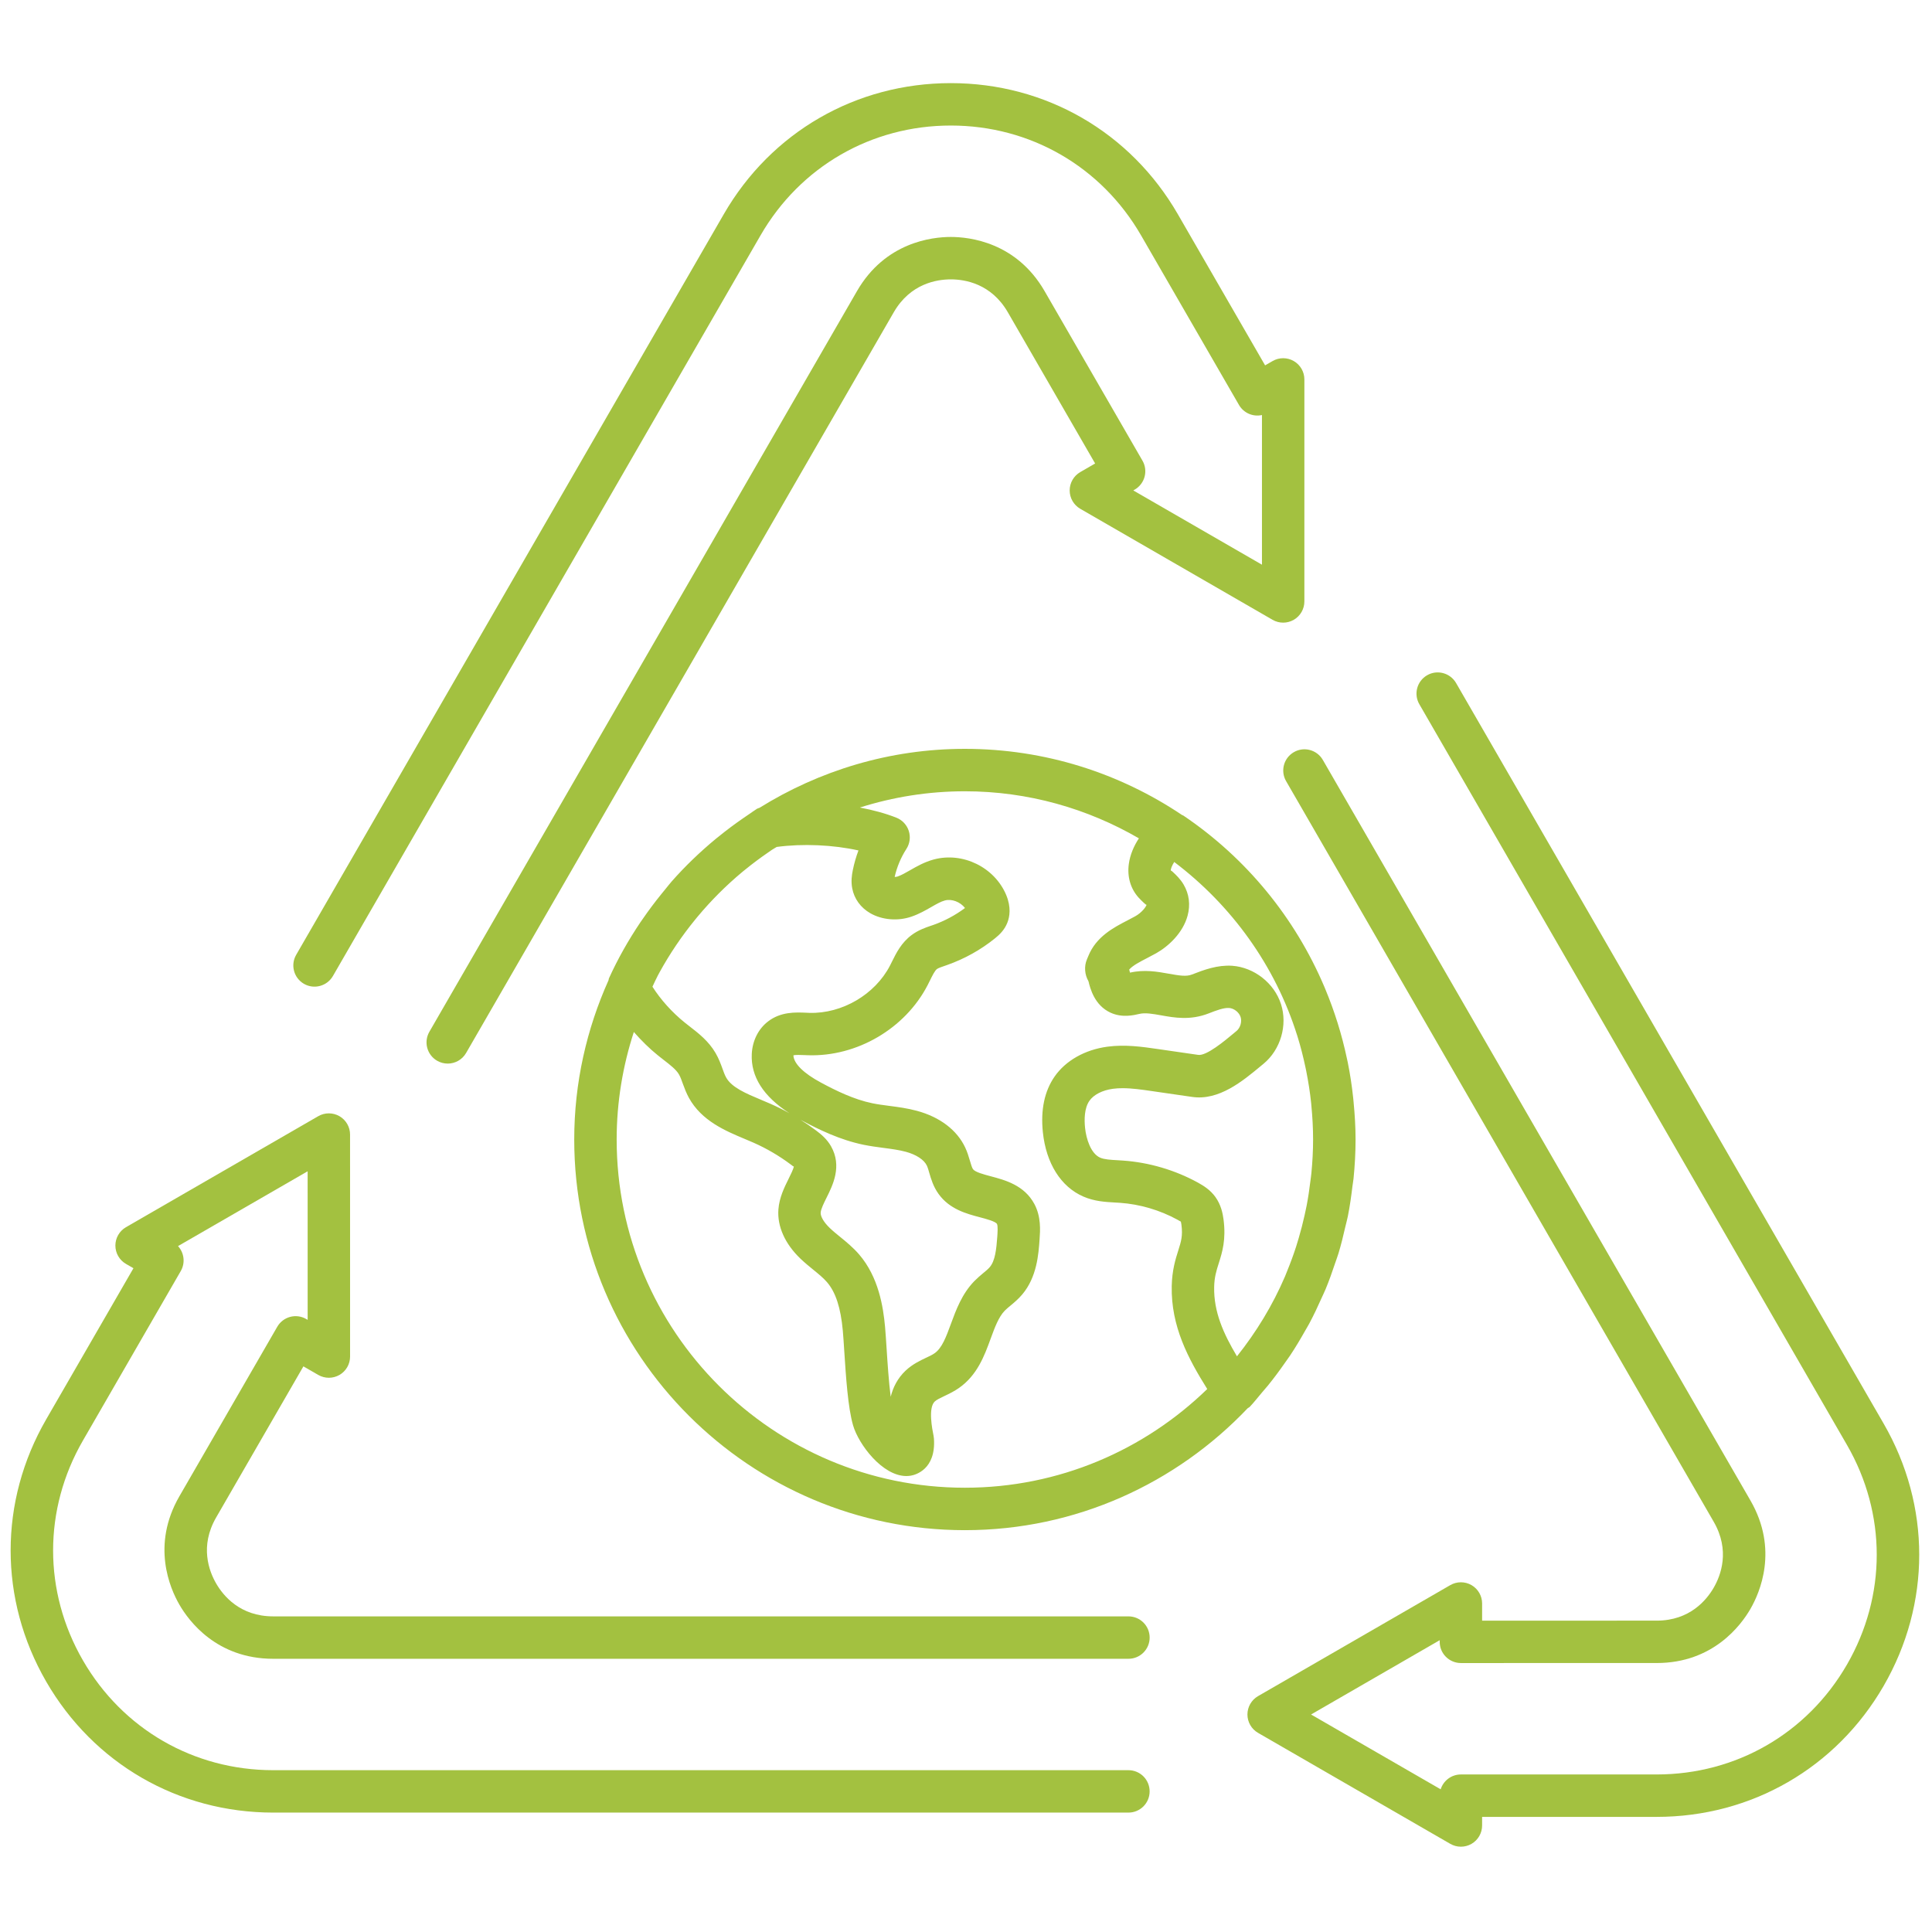
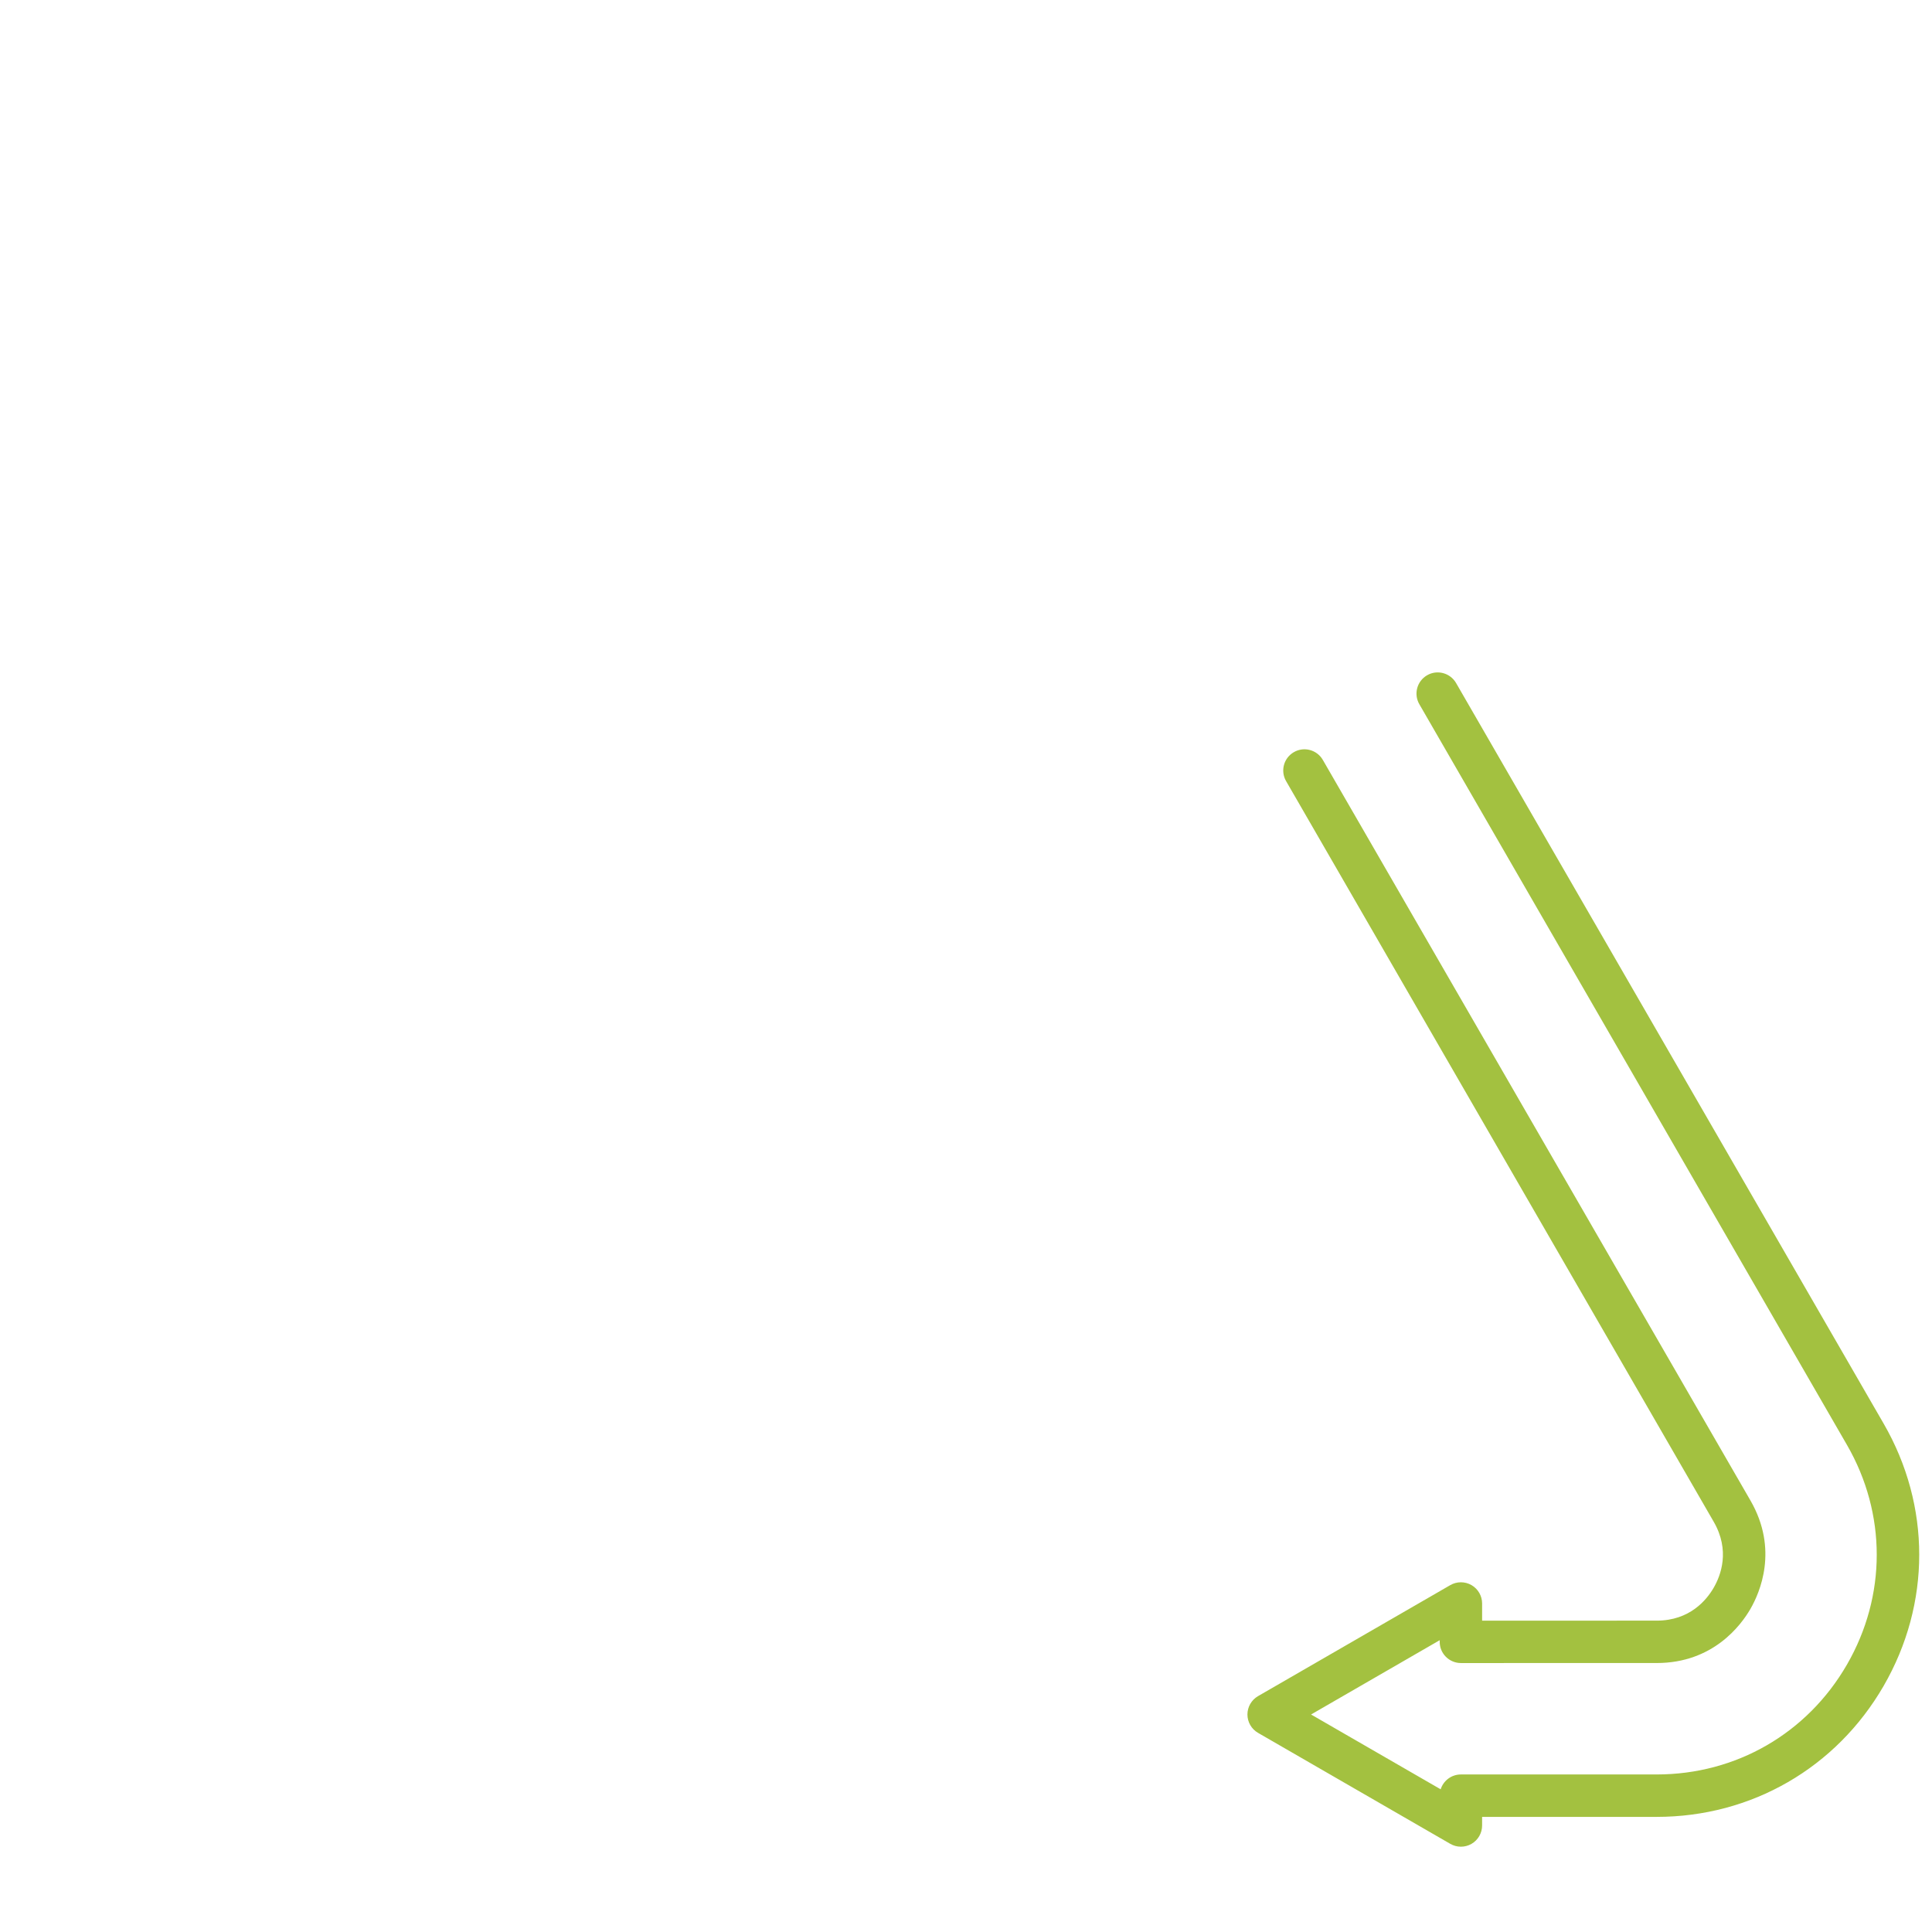
<svg xmlns="http://www.w3.org/2000/svg" width="256" height="256" viewBox="0 0 256 256" xml:space="preserve">
  <defs />
  <g style="stroke: none; stroke-width: 0; stroke-dasharray: none; stroke-linecap: butt; stroke-linejoin: miter; stroke-miterlimit: 10; fill: none; fill-rule: nonzero; opacity: 1;" transform="translate(1.407 1.407) scale(2.81 2.81)">
-     <path d="M 12.573 62.064 l -4.616 7.994 c -1.331 2.305 -0.443 4.34 0 5.106 c 0.442 0.769 1.759 2.555 4.424 2.555 h 40.33 c 0.553 0 1 -0.447 1 -1 c 0 -0.553 -0.447 -1 -1 -1 h -40.33 c -1.563 0 -2.356 -0.973 -2.691 -1.554 c -0.335 -0.58 -0.78 -1.756 0 -3.107 l 4.116 -7.128 l 0.701 0.404 c 0.31 0.178 0.69 0.178 1 0 c 0.31 -0.179 0.5 -0.509 0.5 -0.866 l -0.001 -10.469 c 0 -0.357 -0.19 -0.687 -0.5 -0.866 c -0.31 -0.178 -0.69 -0.178 -1 0 l -9.066 5.234 c -0.31 0.179 -0.5 0.509 -0.5 0.866 c 0 0.357 0.19 0.687 0.5 0.866 l 0.352 0.203 l -4.116 7.129 c -2.234 3.87 -2.234 8.491 0 12.361 c 2.234 3.87 6.236 6.18 10.706 6.18 H 52.71 c 0.553 0 1 -0.447 1 -1 c 0 -0.553 -0.447 -1 -1 -1 H 12.381 c -3.746 0 -7.101 -1.936 -8.973 -5.18 c -1.873 -3.244 -1.872 -7.117 0 -10.361 l 4.615 -7.995 c 0.224 -0.388 0.158 -0.863 -0.129 -1.177 l 6.112 -3.528 l 0.001 7.006 l -0.067 -0.039 C 13.459 61.42 12.85 61.585 12.573 62.064 z" style="stroke: none; stroke-width: 1; stroke-dasharray: none; stroke-linecap: butt; stroke-linejoin: miter; stroke-miterlimit: 10; fill: rgb(163,193,64); fill-rule: nonzero; opacity: 1;" transform=" matrix(1 0 0 1 0 0) " stroke-linecap="round" />
-     <path d="M 13.831 45.891 c 0.478 0.276 1.089 0.111 1.366 -0.366 L 35.361 10.6 c 1.872 -3.244 5.227 -5.181 8.974 -5.181 c 3.745 0 7.099 1.937 8.972 5.181 l 4.616 7.994 c 0.225 0.388 0.667 0.57 1.084 0.476 v 7.058 l -6.067 -3.502 l 0.066 -0.039 c 0.478 -0.276 0.643 -0.888 0.366 -1.366 l -4.615 -7.994 c -1.331 -2.305 -3.536 -2.554 -4.423 -2.554 c -0.887 0 -3.093 0.249 -4.424 2.554 L 19.746 48.153 c -0.276 0.479 -0.112 1.09 0.366 1.366 c 0.158 0.091 0.33 0.134 0.499 0.134 c 0.346 0 0.682 -0.18 0.867 -0.5 l 20.165 -34.926 c 0.78 -1.352 2.021 -1.554 2.692 -1.554 c 0.67 0 1.91 0.202 2.69 1.554 l 4.115 7.128 l -0.7 0.405 c -0.31 0.179 -0.5 0.509 -0.5 0.866 c 0 0.357 0.19 0.687 0.5 0.866 l 9.067 5.234 c 0.309 0.179 0.691 0.179 1 0 c 0.31 -0.179 0.5 -0.509 0.5 -0.866 V 17.391 c 0 -0.357 -0.19 -0.687 -0.5 -0.866 c -0.309 -0.179 -0.691 -0.179 -1 0 l -0.352 0.203 L 55.04 9.6 c -2.234 -3.87 -6.236 -6.181 -10.705 -6.181 c -4.47 0 -8.472 2.31 -10.706 6.181 L 13.465 44.525 C 13.189 45.003 13.353 45.615 13.831 45.891 z" style="stroke: none; stroke-width: 1; stroke-dasharray: none; stroke-linecap: butt; stroke-linejoin: miter; stroke-miterlimit: 10; fill: rgb(163,193,64); fill-rule: nonzero; opacity: 1;" transform=" matrix(1 0 0 1 0 0) " stroke-linecap="round" />
    <path d="M 88.324 66.632 L 68.16 31.707 c -0.277 -0.478 -0.89 -0.643 -1.366 -0.366 c -0.478 0.276 -0.643 0.888 -0.366 1.366 l 20.163 34.925 c 1.874 3.244 1.874 7.118 0 10.363 c -1.873 3.243 -5.226 5.179 -8.972 5.179 h -9.231 c -0.448 0 -0.827 0.295 -0.954 0.7 l -6.112 -3.528 l 6.066 -3.503 v 0.077 c 0 0.266 0.105 0.52 0.293 0.707 s 0.442 0.293 0.707 0.293 l 9.231 -0.001 c 0.001 0 0.001 0 0.002 0 c 2.659 0 3.977 -1.785 4.42 -2.552 c 0.444 -0.768 1.334 -2.801 0.002 -5.109 L 61.877 35.333 c -0.277 -0.479 -0.89 -0.643 -1.366 -0.366 c -0.479 0.276 -0.643 0.888 -0.366 1.366 L 80.31 71.259 c 0.781 1.353 0.335 2.528 -0.001 3.108 c -0.335 0.58 -1.129 1.553 -2.688 1.553 c -0.001 0 -0.002 0 -0.002 0 l -8.231 0.001 v -0.81 c 0 -0.357 -0.19 -0.687 -0.5 -0.866 c -0.309 -0.178 -0.691 -0.178 -1 0 l -9.066 5.235 c -0.31 0.179 -0.5 0.509 -0.5 0.866 c 0 0.357 0.19 0.687 0.5 0.866 l 9.066 5.234 c 0.154 0.089 0.327 0.134 0.5 0.134 s 0.346 -0.045 0.5 -0.134 c 0.31 -0.179 0.5 -0.509 0.5 -0.866 v -0.406 h 8.231 c 4.469 0 8.47 -2.31 10.705 -6.179 C 90.559 75.124 90.559 70.502 88.324 66.632 z" style="stroke: none; stroke-width: 1; stroke-dasharray: none; stroke-linecap: butt; stroke-linejoin: miter; stroke-miterlimit: 10; fill: rgb(163,193,64); fill-rule: nonzero; opacity: 1;" transform=" matrix(1 0 0 1 0 0) " stroke-linecap="round" />
-     <path d="M 58.436 65.834 c 0.204 -0.217 0.385 -0.451 0.577 -0.677 c 0.093 -0.109 0.188 -0.215 0.278 -0.326 c 0.286 -0.352 0.553 -0.714 0.811 -1.084 c 0.077 -0.111 0.158 -0.219 0.233 -0.331 c 0.252 -0.378 0.483 -0.766 0.705 -1.16 c 0.068 -0.12 0.14 -0.237 0.205 -0.359 c 0.209 -0.392 0.398 -0.793 0.578 -1.199 c 0.062 -0.138 0.128 -0.273 0.187 -0.414 c 0.165 -0.398 0.309 -0.805 0.445 -1.214 c 0.053 -0.158 0.113 -0.312 0.161 -0.471 c 0.125 -0.411 0.226 -0.83 0.322 -1.25 c 0.038 -0.165 0.085 -0.325 0.118 -0.491 c 0.094 -0.47 0.161 -0.945 0.218 -1.423 c 0.014 -0.12 0.039 -0.237 0.051 -0.358 c 0.061 -0.61 0.096 -1.225 0.096 -1.845 c 0 -0.588 -0.036 -1.171 -0.092 -1.75 c -0.007 -0.074 -0.013 -0.147 -0.021 -0.221 c -0.06 -0.56 -0.144 -1.114 -0.254 -1.661 c -0.014 -0.067 -0.03 -0.134 -0.044 -0.201 c -0.238 -1.121 -0.579 -2.21 -1.016 -3.259 c -0.018 -0.044 -0.037 -0.088 -0.055 -0.132 c -1.372 -3.218 -3.647 -6.03 -6.639 -8.051 c -0.019 -0.013 -0.041 -0.015 -0.061 -0.026 c -2.931 -1.968 -6.454 -3.12 -10.242 -3.12 c -3.554 0 -6.865 1.029 -9.683 2.78 c -0.038 0.018 -0.081 0.022 -0.116 0.044 c -0.126 0.079 -0.245 0.169 -0.368 0.251 c -0.087 0.058 -0.172 0.117 -0.258 0.176 c -0.415 0.285 -0.818 0.586 -1.208 0.904 c -0.035 0.029 -0.071 0.055 -0.106 0.084 c -0.747 0.619 -1.449 1.29 -2.092 2.021 c -0.102 0.115 -0.193 0.239 -0.291 0.356 c -0.061 0.073 -0.12 0.146 -0.18 0.22 c -0.313 0.385 -0.61 0.782 -0.891 1.19 c -0.036 0.053 -0.074 0.104 -0.11 0.157 c -0.563 0.839 -1.064 1.72 -1.482 2.644 c -0.012 0.025 -0.007 0.054 -0.016 0.08 c -1.032 2.298 -1.619 4.837 -1.619 7.515 c 0 10.158 8.263 18.421 18.421 18.421 c 5.247 0 9.976 -2.216 13.334 -5.748 C 58.366 65.88 58.407 65.866 58.436 65.834 z M 61.291 55.192 c -0.047 0.39 -0.104 0.776 -0.177 1.157 c -0.029 0.153 -0.064 0.304 -0.097 0.455 c -0.081 0.362 -0.172 0.719 -0.276 1.072 c -0.04 0.137 -0.081 0.273 -0.124 0.409 c -0.126 0.389 -0.267 0.772 -0.421 1.148 c -0.035 0.086 -0.066 0.173 -0.103 0.258 c -0.584 1.361 -1.353 2.623 -2.265 3.766 c -0.637 -1.07 -1.098 -2.093 -1.075 -3.266 c 0.009 -0.468 0.104 -0.769 0.215 -1.117 c 0.165 -0.522 0.353 -1.114 0.226 -2.08 c -0.037 -0.274 -0.116 -0.681 -0.382 -1.05 c -0.236 -0.328 -0.537 -0.52 -0.828 -0.681 c -1.081 -0.592 -2.302 -0.95 -3.527 -1.037 l -0.27 -0.017 c -0.315 -0.018 -0.612 -0.034 -0.807 -0.119 c -0.44 -0.191 -0.66 -0.879 -0.715 -1.409 c -0.04 -0.388 -0.037 -0.923 0.205 -1.272 c 0.2 -0.29 0.615 -0.502 1.111 -0.568 c 0.149 -0.021 0.302 -0.028 0.457 -0.028 c 0.436 0 0.894 0.066 1.374 0.136 l 1.9 0.275 c 1.265 0.189 2.397 -0.756 3.223 -1.442 l 0.146 -0.12 c 0.804 -0.664 1.143 -1.82 0.824 -2.812 c -0.317 -0.991 -1.265 -1.735 -2.303 -1.81 c -0.7 -0.045 -1.33 0.192 -1.903 0.415 c -0.26 0.101 -0.579 0.05 -1.082 -0.04 c -0.54 -0.097 -1.153 -0.207 -1.832 -0.051 c -0.006 -0.022 -0.013 -0.047 -0.02 -0.075 c -0.005 -0.022 -0.011 -0.046 -0.018 -0.07 c 0.163 -0.19 0.51 -0.369 0.847 -0.543 c 0.145 -0.075 0.289 -0.15 0.426 -0.227 c 0.571 -0.321 1.261 -0.955 1.48 -1.771 c 0.139 -0.515 0.074 -1.022 -0.187 -1.467 c -0.156 -0.265 -0.356 -0.452 -0.502 -0.588 c -0.046 -0.042 -0.089 -0.084 -0.103 -0.067 c -0.009 -0.077 0.053 -0.238 0.162 -0.41 c 2.7 2.041 4.762 4.882 5.798 8.182 c 0.005 0.016 0.01 0.031 0.015 0.046 c 0.149 0.48 0.273 0.97 0.378 1.467 c 0.012 0.058 0.025 0.117 0.036 0.175 c 0.098 0.493 0.177 0.993 0.23 1.501 c 0.004 0.039 0.007 0.078 0.01 0.117 c 0.051 0.528 0.081 1.061 0.081 1.602 c 0 0.534 -0.03 1.061 -0.08 1.582 C 61.327 54.942 61.306 55.066 61.291 55.192 z M 39.98 39.602 c -0.112 0.298 -0.201 0.606 -0.265 0.921 c -0.05 0.243 -0.092 0.536 -0.029 0.868 c 0.095 0.493 0.397 0.908 0.85 1.17 c 0.558 0.321 1.307 0.384 1.95 0.16 c 0.354 -0.122 0.656 -0.295 0.923 -0.448 c 0.234 -0.135 0.456 -0.262 0.645 -0.312 c 0.327 -0.088 0.728 0.068 0.95 0.355 c -0.458 0.342 -0.962 0.611 -1.502 0.802 L 43.4 43.152 c -0.264 0.09 -0.592 0.203 -0.905 0.433 c -0.492 0.363 -0.736 0.859 -0.933 1.257 l -0.097 0.193 c -0.705 1.36 -2.259 2.271 -3.798 2.226 l -0.149 -0.007 c -0.507 -0.021 -1.201 -0.052 -1.804 0.413 c -0.457 0.351 -0.735 0.909 -0.765 1.534 c -0.05 1.061 0.545 1.997 1.772 2.79 c -0.292 -0.162 -0.592 -0.311 -0.897 -0.445 l -0.439 -0.187 c -0.714 -0.299 -1.388 -0.582 -1.648 -1.056 c -0.07 -0.128 -0.117 -0.267 -0.167 -0.404 c -0.083 -0.228 -0.177 -0.486 -0.331 -0.749 c -0.329 -0.561 -0.798 -0.924 -1.213 -1.245 l -0.233 -0.183 c -0.61 -0.492 -1.138 -1.082 -1.528 -1.695 c 0.085 -0.174 0.161 -0.353 0.252 -0.523 c 0.027 -0.051 0.054 -0.102 0.082 -0.153 c 0.484 -0.88 1.047 -1.711 1.678 -2.484 c 0.038 -0.046 0.076 -0.093 0.114 -0.139 c 0.641 -0.768 1.349 -1.477 2.118 -2.117 c 0.047 -0.039 0.094 -0.076 0.141 -0.114 c 0.341 -0.278 0.694 -0.541 1.058 -0.791 c 0.061 -0.042 0.121 -0.086 0.182 -0.127 c 0.076 -0.051 0.157 -0.093 0.234 -0.142 C 37.357 39.271 38.792 39.337 39.98 39.602 z M 28.578 53.233 c 0 -1.77 0.29 -3.472 0.81 -5.07 c 0.35 0.399 0.733 0.78 1.151 1.116 l 0.264 0.207 c 0.298 0.23 0.579 0.448 0.711 0.675 c 0.077 0.132 0.125 0.279 0.178 0.424 c 0.084 0.232 0.173 0.463 0.292 0.681 c 0.597 1.086 1.723 1.559 2.629 1.938 l 0.406 0.173 c 0.623 0.274 1.216 0.621 1.762 1.029 c 0.088 0.065 0.143 0.117 0.152 0.089 c -0.01 0.113 -0.152 0.4 -0.248 0.592 c -0.195 0.393 -0.438 0.881 -0.48 1.44 c -0.061 0.803 0.312 1.631 1.046 2.331 c 0.19 0.181 0.393 0.348 0.597 0.514 c 0.245 0.199 0.477 0.388 0.648 0.587 c 0.41 0.476 0.647 1.203 0.746 2.289 c 0.023 0.256 0.045 0.594 0.069 0.97 c 0.077 1.186 0.172 2.662 0.416 3.498 c 0.263 0.897 1.381 2.386 2.512 2.386 c 0.073 0 0.146 -0.007 0.22 -0.02 c 0.198 -0.035 1.18 -0.285 1.08 -1.745 c -0.003 -0.043 -0.008 -0.085 -0.017 -0.127 c -0.065 -0.327 -0.264 -1.322 0.056 -1.624 c 0.088 -0.083 0.265 -0.167 0.452 -0.256 c 0.238 -0.112 0.474 -0.229 0.687 -0.379 c 0.867 -0.606 1.203 -1.523 1.498 -2.331 c 0.192 -0.523 0.373 -1.018 0.661 -1.314 c 0.083 -0.086 0.177 -0.161 0.269 -0.238 c 0.177 -0.147 0.377 -0.313 0.562 -0.534 c 0.687 -0.817 0.764 -1.885 0.813 -2.591 c 0.031 -0.427 0.076 -1.07 -0.246 -1.671 c -0.475 -0.886 -1.386 -1.128 -2.051 -1.304 c -0.331 -0.088 -0.742 -0.196 -0.843 -0.337 c -0.047 -0.066 -0.097 -0.237 -0.142 -0.389 c -0.063 -0.216 -0.13 -0.432 -0.226 -0.634 c -0.386 -0.821 -1.193 -1.435 -2.273 -1.727 c -0.451 -0.123 -0.889 -0.18 -1.312 -0.235 c -0.268 -0.035 -0.535 -0.069 -0.799 -0.124 c -0.862 -0.178 -1.7 -0.588 -2.406 -0.967 c -0.827 -0.442 -1.292 -0.901 -1.31 -1.289 c 0.08 -0.033 0.354 -0.02 0.519 -0.014 l 0.172 0.007 c 2.306 0.074 4.575 -1.253 5.637 -3.303 l 0.116 -0.231 c 0.105 -0.214 0.225 -0.457 0.325 -0.531 c 0.064 -0.047 0.225 -0.102 0.366 -0.15 l 0.118 -0.041 c 0.819 -0.29 1.577 -0.711 2.252 -1.256 c 0.213 -0.171 0.448 -0.393 0.584 -0.738 c 0.109 -0.275 0.188 -0.725 -0.056 -1.311 c -0.549 -1.303 -2.044 -2.037 -3.412 -1.671 c -0.44 0.119 -0.802 0.326 -1.121 0.509 c -0.208 0.12 -0.406 0.232 -0.581 0.293 c -0.047 0.016 -0.098 0.022 -0.144 0.023 c 0.104 -0.466 0.295 -0.922 0.554 -1.323 c 0.163 -0.251 0.203 -0.563 0.112 -0.848 c -0.092 -0.285 -0.307 -0.514 -0.585 -0.624 c -0.517 -0.204 -1.103 -0.361 -1.721 -0.479 c 1.563 -0.495 3.225 -0.766 4.95 -0.766 c 2.991 0 5.789 0.817 8.207 2.219 c -0.237 0.36 -0.415 0.771 -0.475 1.207 c -0.083 0.602 0.08 1.166 0.461 1.588 c 0.08 0.089 0.168 0.173 0.256 0.255 c 0.047 0.043 0.105 0.096 0.121 0.08 c -0.031 0.108 -0.226 0.37 -0.529 0.541 c -0.117 0.066 -0.24 0.129 -0.363 0.193 c -0.665 0.344 -1.491 0.771 -1.861 1.698 l -0.063 0.153 c -0.137 0.319 -0.103 0.718 0.073 1.019 c 0.085 0.346 0.284 1.137 1.041 1.486 c 0.546 0.252 1.093 0.122 1.356 0.06 c 0.282 -0.067 0.635 -0.005 1.042 0.068 c 0.607 0.108 1.363 0.246 2.229 -0.092 c 0.366 -0.143 0.712 -0.274 0.967 -0.257 c 0.231 0.017 0.47 0.204 0.541 0.427 c 0.071 0.221 -0.014 0.511 -0.193 0.658 l -0.151 0.126 c -0.412 0.343 -1.267 1.058 -1.656 1.001 l -1.9 -0.275 c -0.723 -0.105 -1.542 -0.225 -2.384 -0.111 c -1.06 0.143 -1.968 0.657 -2.49 1.412 c -0.474 0.685 -0.659 1.564 -0.551 2.616 c 0.152 1.469 0.847 2.576 1.907 3.038 c 0.522 0.228 1.038 0.256 1.493 0.282 l 0.238 0.014 c 0.942 0.067 1.879 0.343 2.708 0.796 c 0.112 0.062 0.163 0.099 0.156 0.08 c 0.006 0.014 0.02 0.058 0.033 0.161 c 0.068 0.522 -0.014 0.782 -0.15 1.213 c -0.13 0.411 -0.292 0.924 -0.308 1.681 c -0.037 1.895 0.777 3.415 1.675 4.85 c -2.959 2.875 -6.987 4.654 -11.429 4.654 C 35.944 69.654 28.578 62.287 28.578 53.233 z M 38.685 53.549 c -0.19 -0.332 -0.452 -0.554 -0.707 -0.744 c -0.239 -0.179 -0.485 -0.348 -0.737 -0.506 c 0.013 0.007 0.025 0.014 0.038 0.021 c 0.832 0.446 1.833 0.933 2.947 1.162 c 0.311 0.063 0.626 0.106 0.941 0.147 c 0.375 0.049 0.728 0.096 1.049 0.183 c 0.489 0.133 0.858 0.375 0.987 0.648 c 0.051 0.109 0.082 0.228 0.116 0.344 c 0.084 0.29 0.19 0.651 0.437 0.994 c 0.519 0.723 1.315 0.934 1.955 1.103 c 0.293 0.077 0.736 0.194 0.801 0.315 c 0.049 0.092 0.025 0.424 0.015 0.583 c -0.044 0.616 -0.102 1.149 -0.352 1.447 c -0.09 0.107 -0.202 0.194 -0.31 0.284 c -0.146 0.122 -0.291 0.246 -0.424 0.382 c -0.584 0.603 -0.859 1.355 -1.103 2.018 c -0.223 0.608 -0.416 1.135 -0.768 1.381 c -0.123 0.086 -0.261 0.146 -0.397 0.211 c -0.29 0.137 -0.65 0.308 -0.969 0.608 c -0.381 0.36 -0.594 0.792 -0.704 1.233 c -0.091 -0.702 -0.15 -1.607 -0.193 -2.276 c -0.026 -0.396 -0.049 -0.753 -0.073 -1.022 c -0.087 -0.957 -0.309 -2.352 -1.224 -3.414 c -0.287 -0.332 -0.613 -0.598 -0.9 -0.831 c -0.163 -0.133 -0.327 -0.265 -0.479 -0.411 c -0.281 -0.267 -0.446 -0.548 -0.433 -0.732 c 0.013 -0.169 0.153 -0.451 0.277 -0.7 C 38.772 55.383 39.218 54.486 38.685 53.549 z M 51.171 46.114 c -0.195 -0.108 -0.301 -0.266 -0.336 -0.33 C 50.918 45.921 51.031 46.036 51.171 46.114 z" style="stroke: none; stroke-width: 1; stroke-dasharray: none; stroke-linecap: butt; stroke-linejoin: miter; stroke-miterlimit: 10; fill: rgb(163,193,64); fill-rule: nonzero; opacity: 1;" transform=" matrix(1 0 0 1 0 0) " stroke-linecap="round" />
  </g>
</svg>